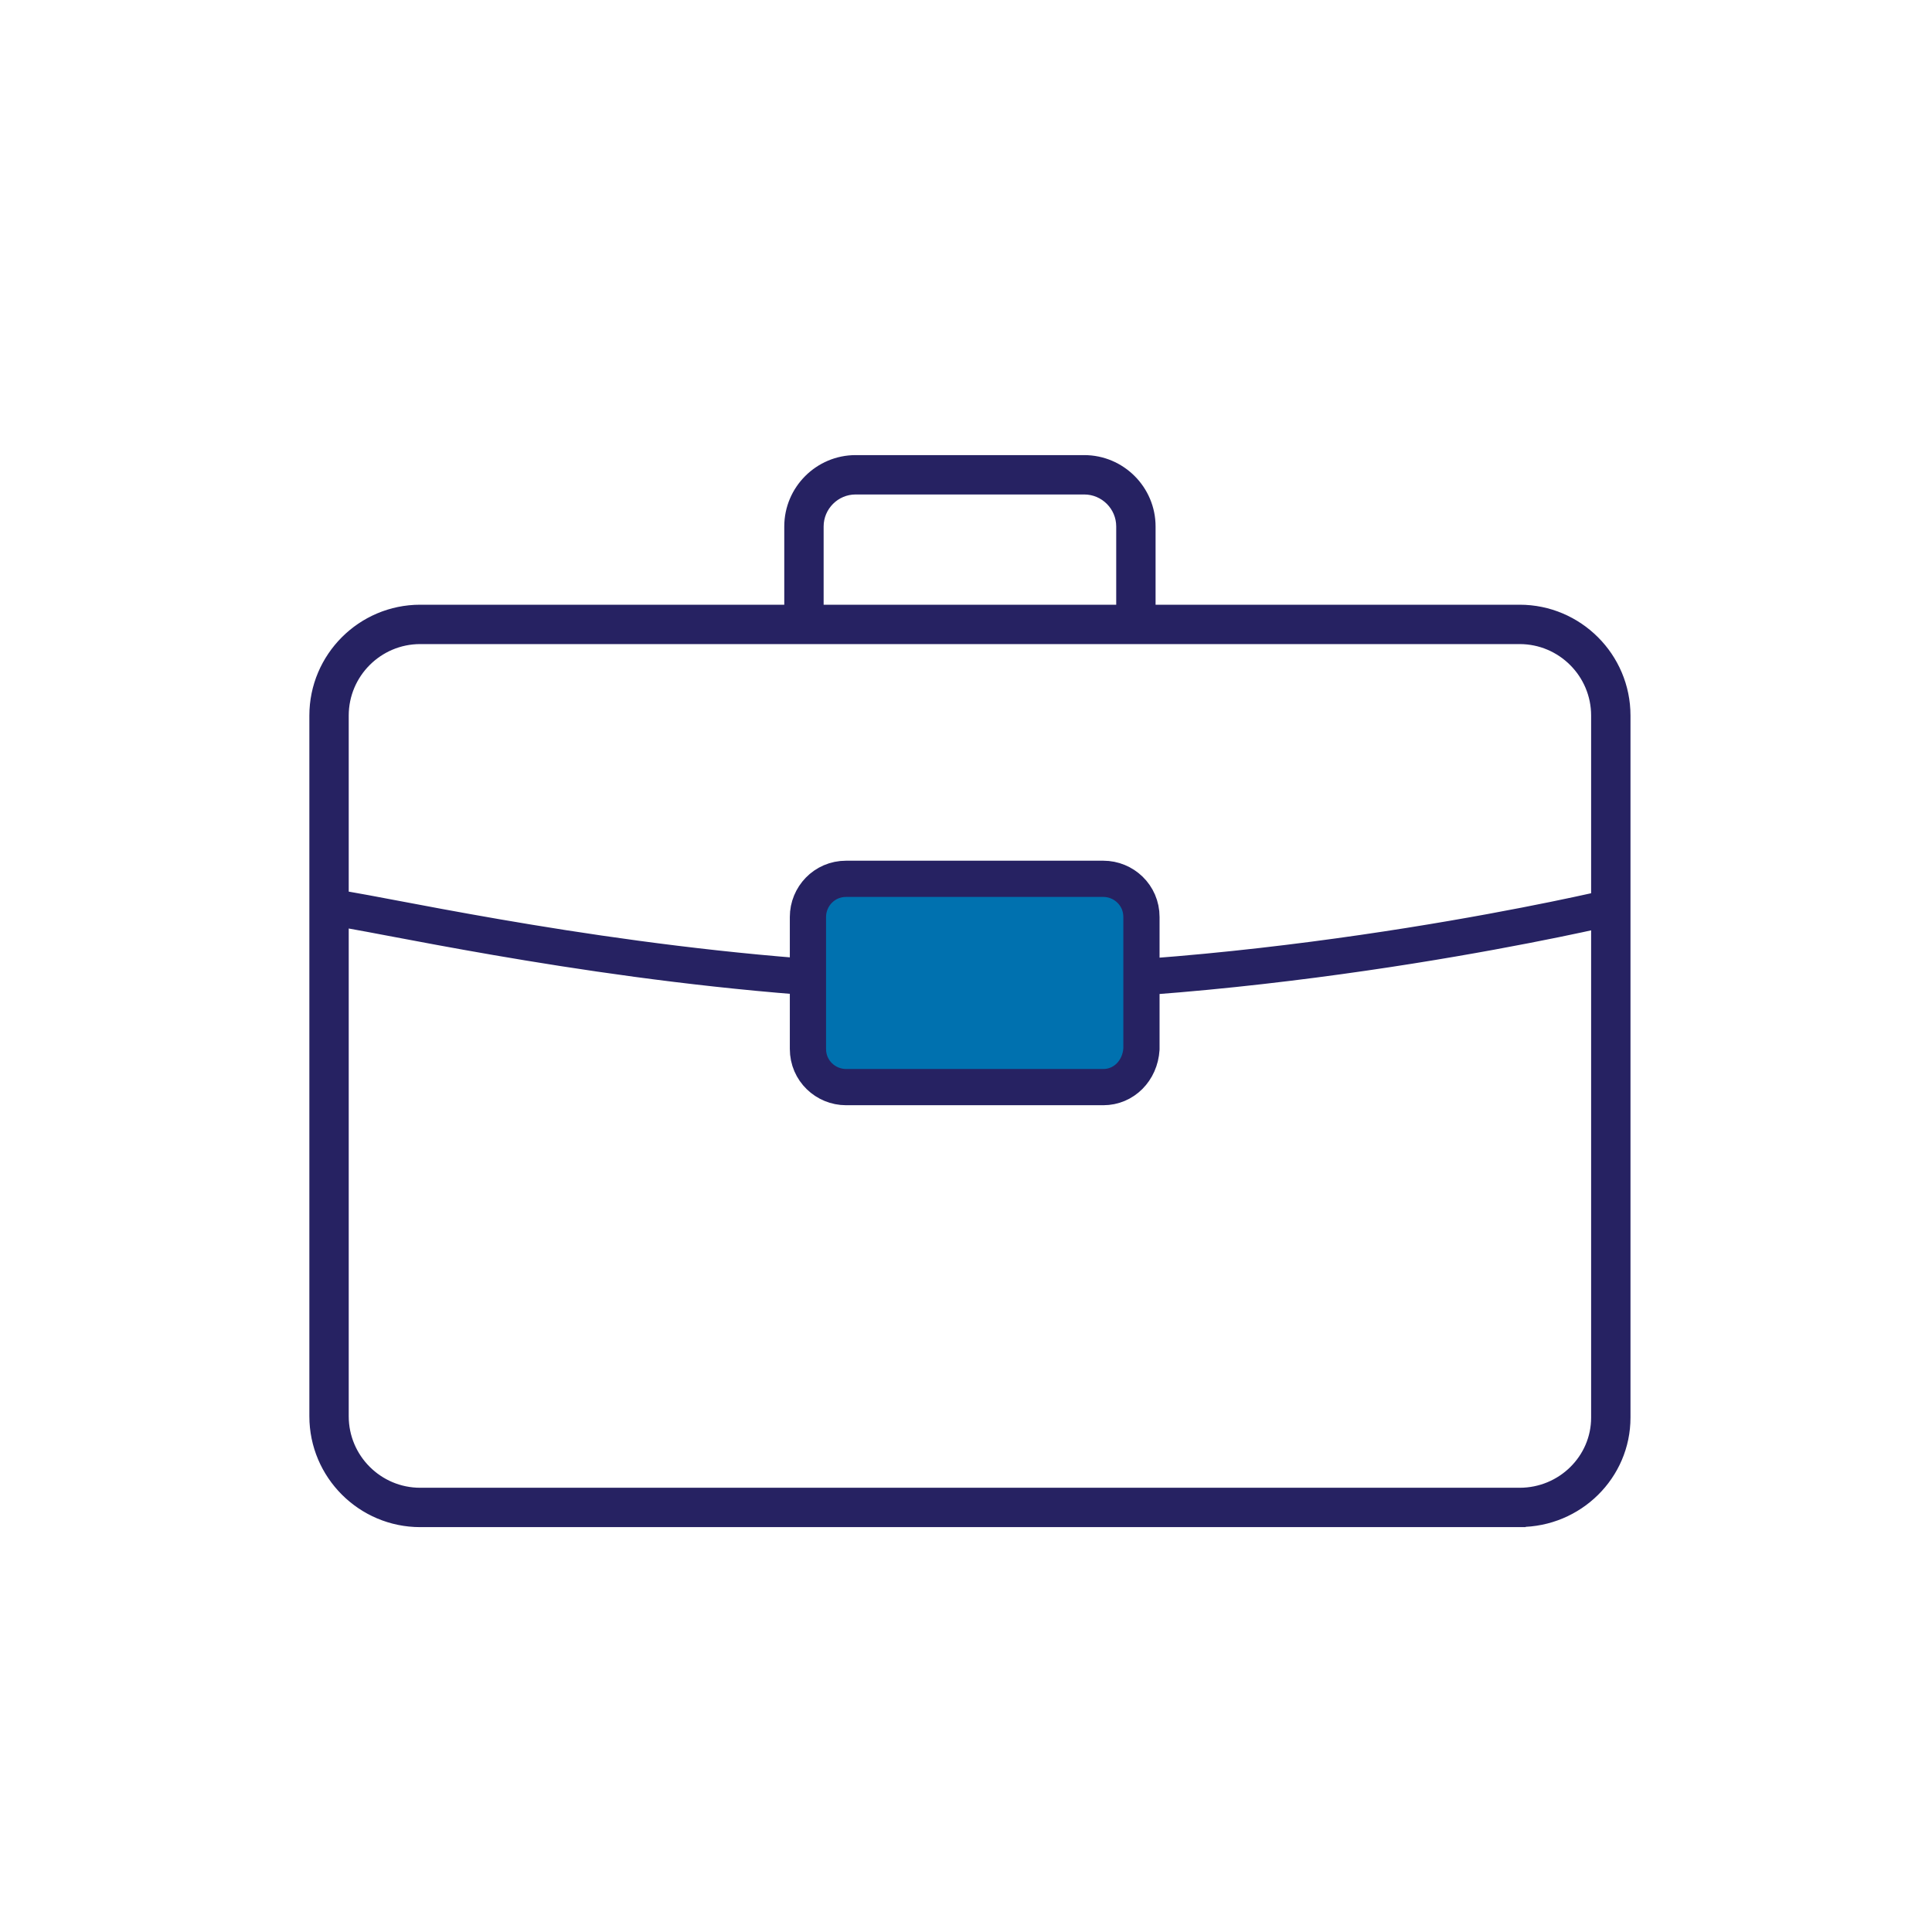
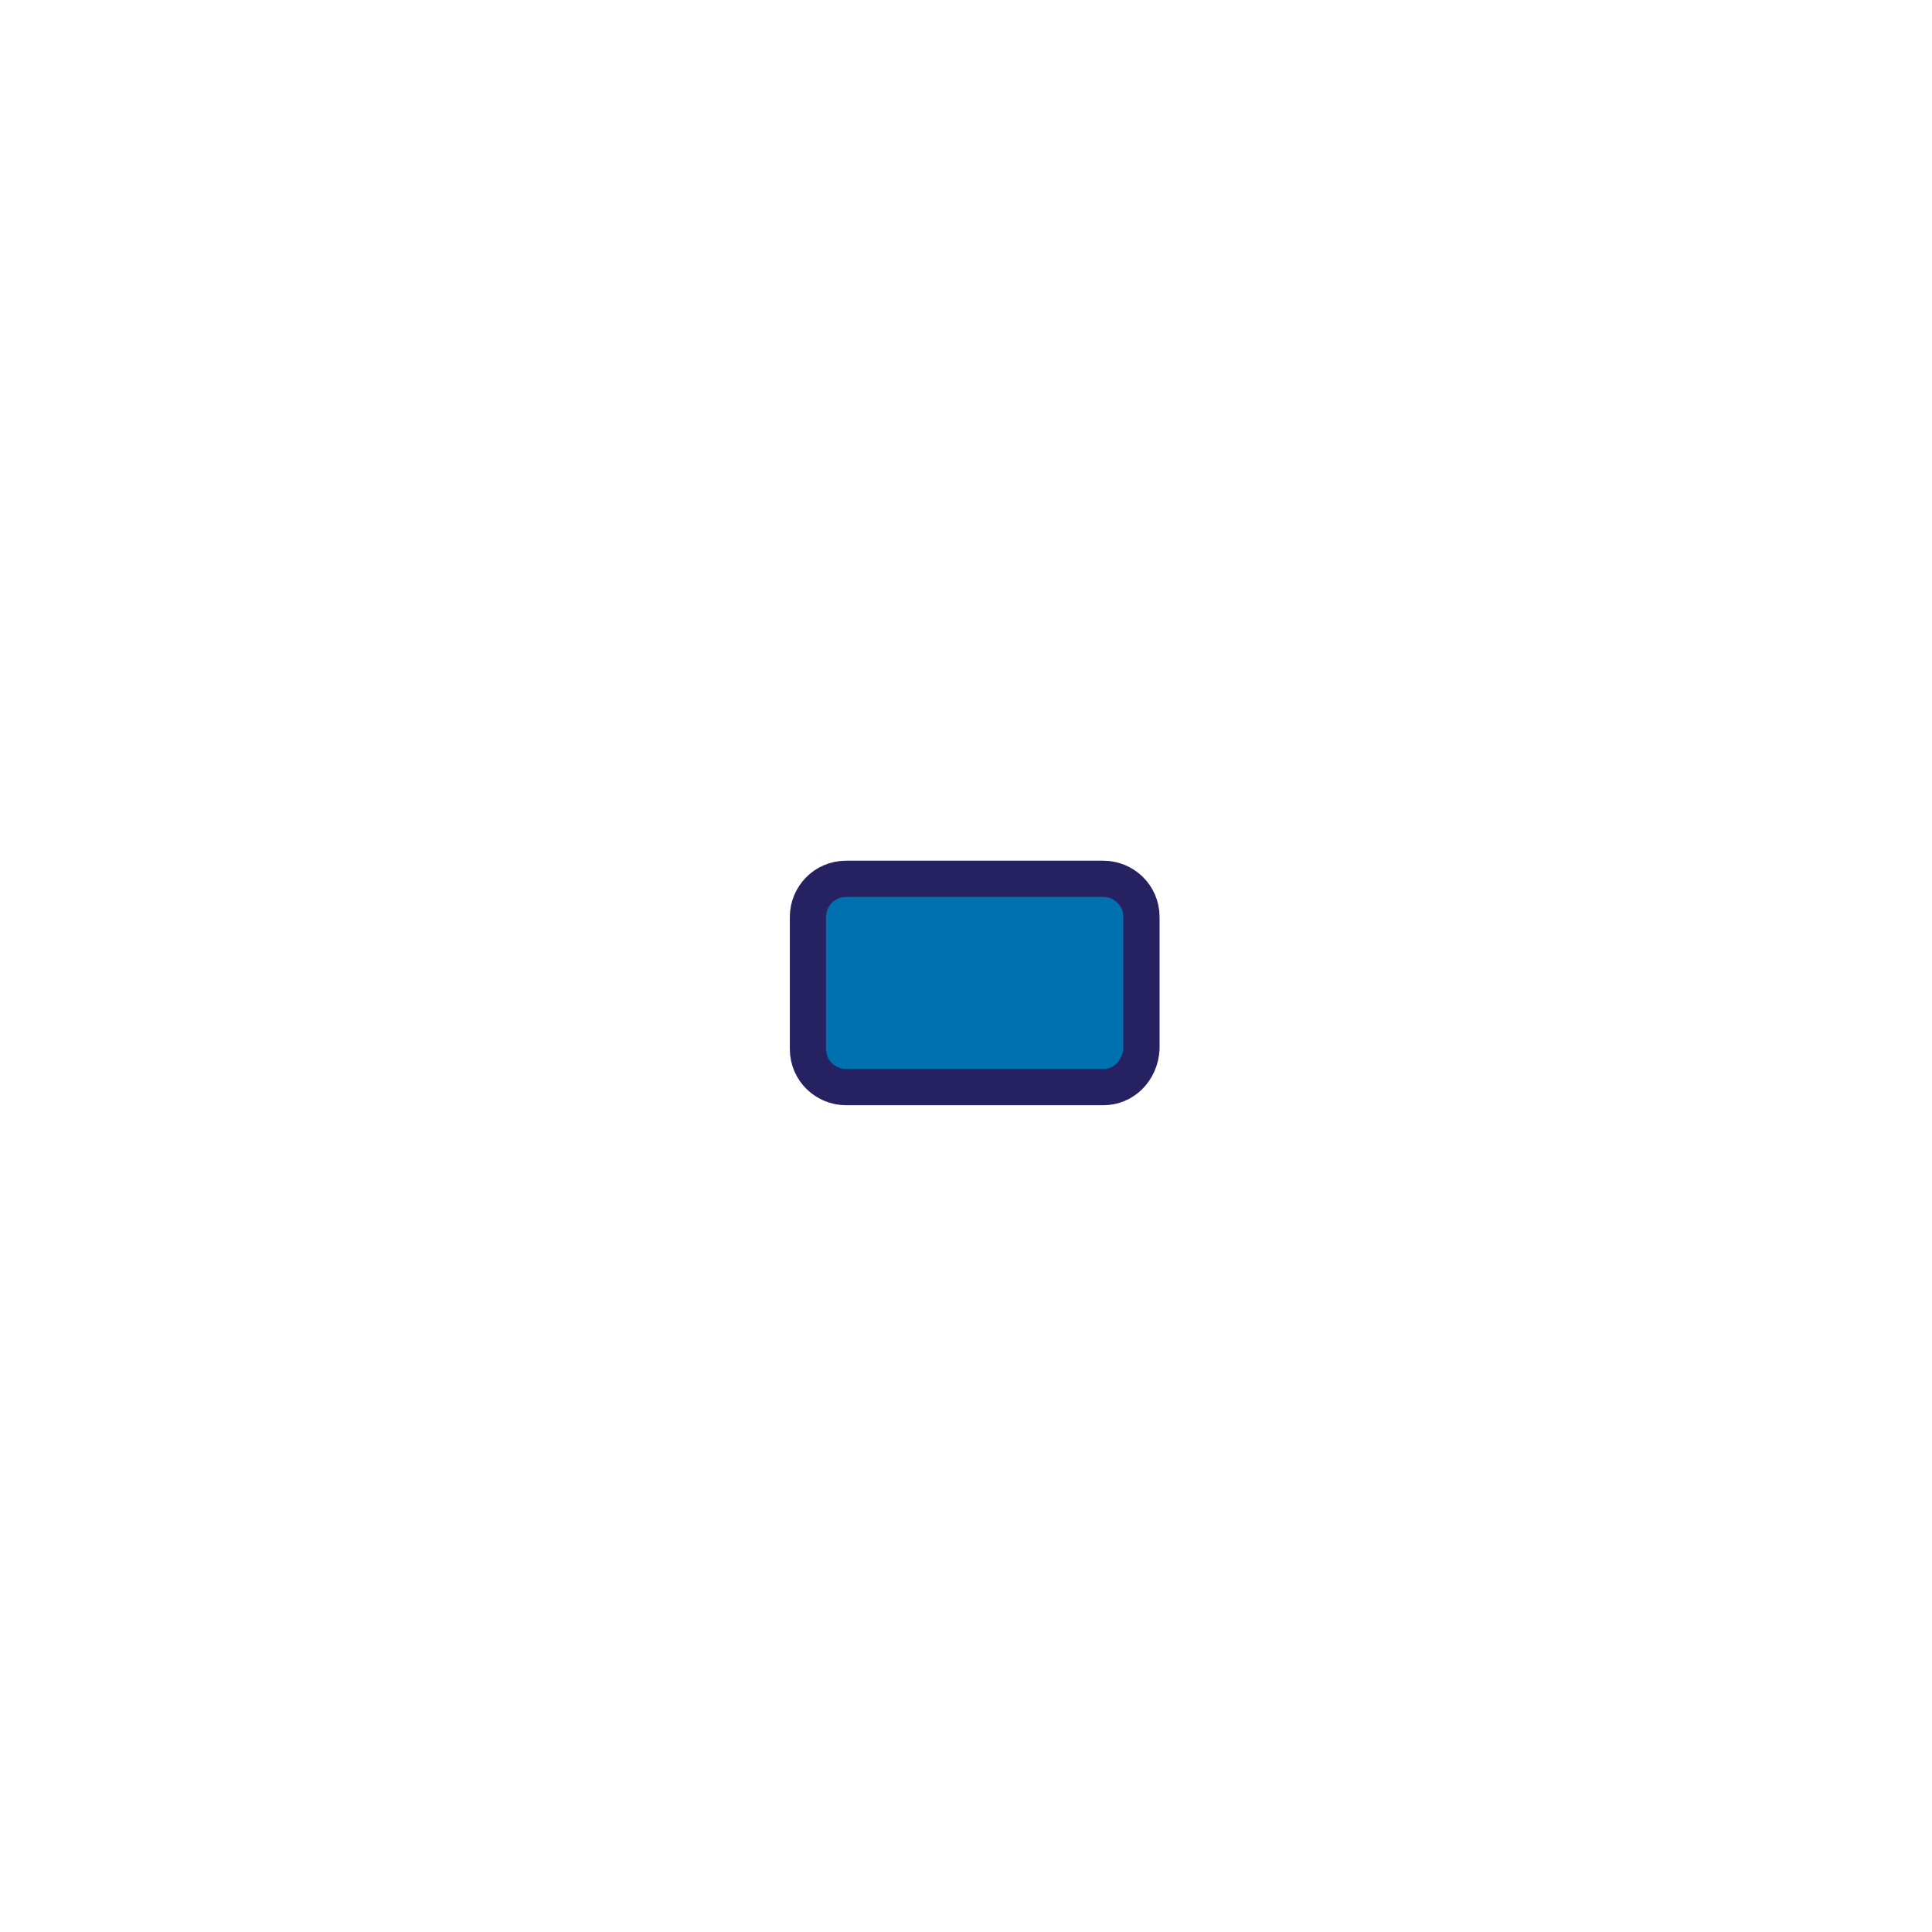
<svg xmlns="http://www.w3.org/2000/svg" id="Layer_22" viewBox="0 0 160 160">
  <defs>
    <style>
      .cls-1 {
        fill: #0071af;
        stroke-linecap: round;
        stroke-linejoin: round;
        stroke-width: 3px;
      }

      .cls-1, .cls-2, .cls-3 {
        stroke: #262262;
      }

      .cls-2, .cls-3 {
        fill: #262262;
        stroke-miterlimit: 10;
      }

      .cls-3 {
        stroke-width: .75px;
      }
    </style>
  </defs>
-   <path class="cls-3" d="M80.66,82.59c-19.62,0-39.1-3.69-48.46-5.46-2.42-.46-4.51-.85-4.95-.85-.62,0-1.13-.5-1.13-1.13s.5-1.13,1.13-1.13,2.1.27,5.37.89c9.29,1.76,28.63,5.42,48.04,5.42,26.05,0,52.21-6.22,52.47-6.28.6-.14,1.21.23,1.36.83s-.23,1.21-.83,1.36c-.26.06-26.69,6.34-53,6.34Z" />
-   <path class="cls-2" d="M125.85,125.97H34.8c-4.78,0-8.68-3.89-8.68-8.68v-58.03c0-4.78,3.89-8.68,8.68-8.68h91.05c4.78,0,8.68,3.89,8.68,8.68v58.14c0,4.72-3.89,8.56-8.68,8.56ZM34.8,52.84c-3.54,0-6.42,2.88-6.42,6.42v58.03c0,3.54,2.88,6.42,6.42,6.42h91.05c3.54,0,6.42-2.83,6.42-6.31v-58.14c0-3.54-2.88-6.42-6.42-6.42H34.8Z" />
-   <path class="cls-2" d="M66.58,52.28c-.62,0-1.13-.5-1.13-1.13v-7.55c0-2.98,2.43-5.41,5.41-5.41h18.93c2.98,0,5.41,2.43,5.41,5.41v7.44c0,.62-.5,1.13-1.13,1.13s-1.13-.5-1.13-1.13v-7.44c0-1.74-1.42-3.15-3.15-3.15h-18.93c-1.74,0-3.15,1.42-3.15,3.15v7.55c0,.62-.5,1.13-1.13,1.13Z" />
  <path class="cls-1" d="M91.37,90.03h-21.3c-1.69,0-3.16-1.35-3.16-3.16v-10.93c0-1.69,1.35-3.16,3.16-3.16h21.3c1.69,0,3.16,1.35,3.16,3.16v10.93c-.11,1.8-1.46,3.16-3.16,3.16Z" />
</svg>